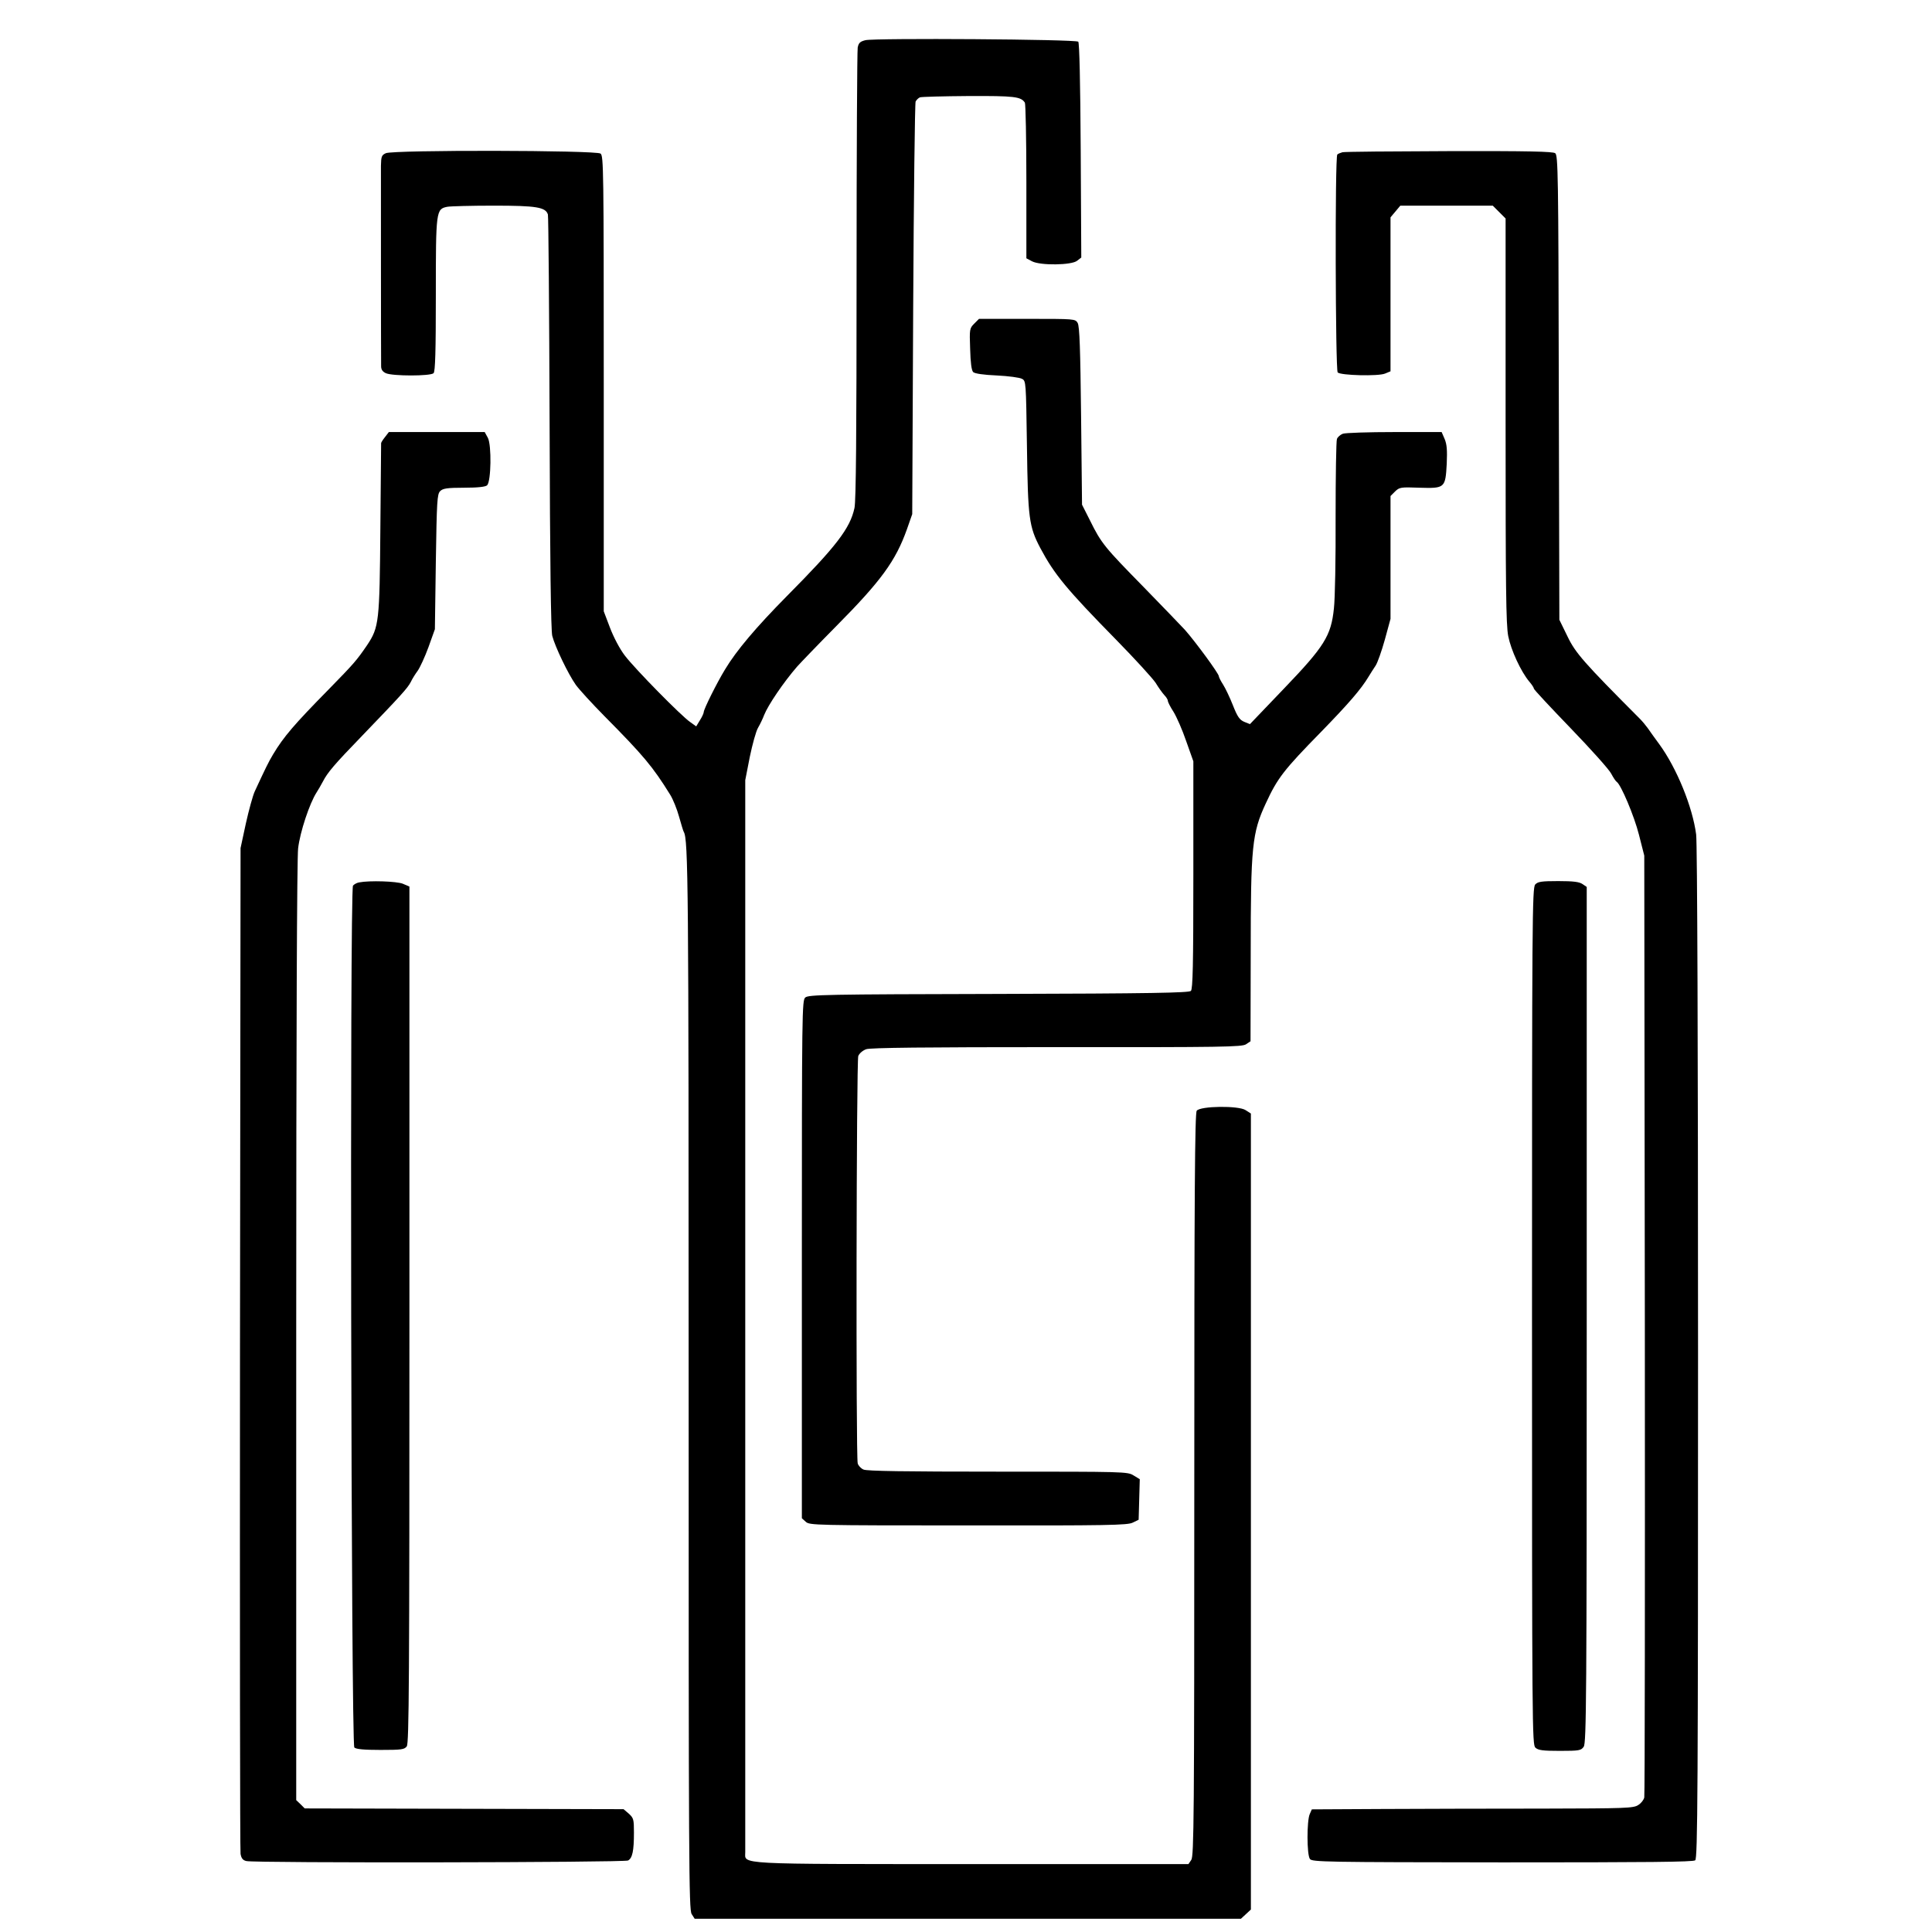
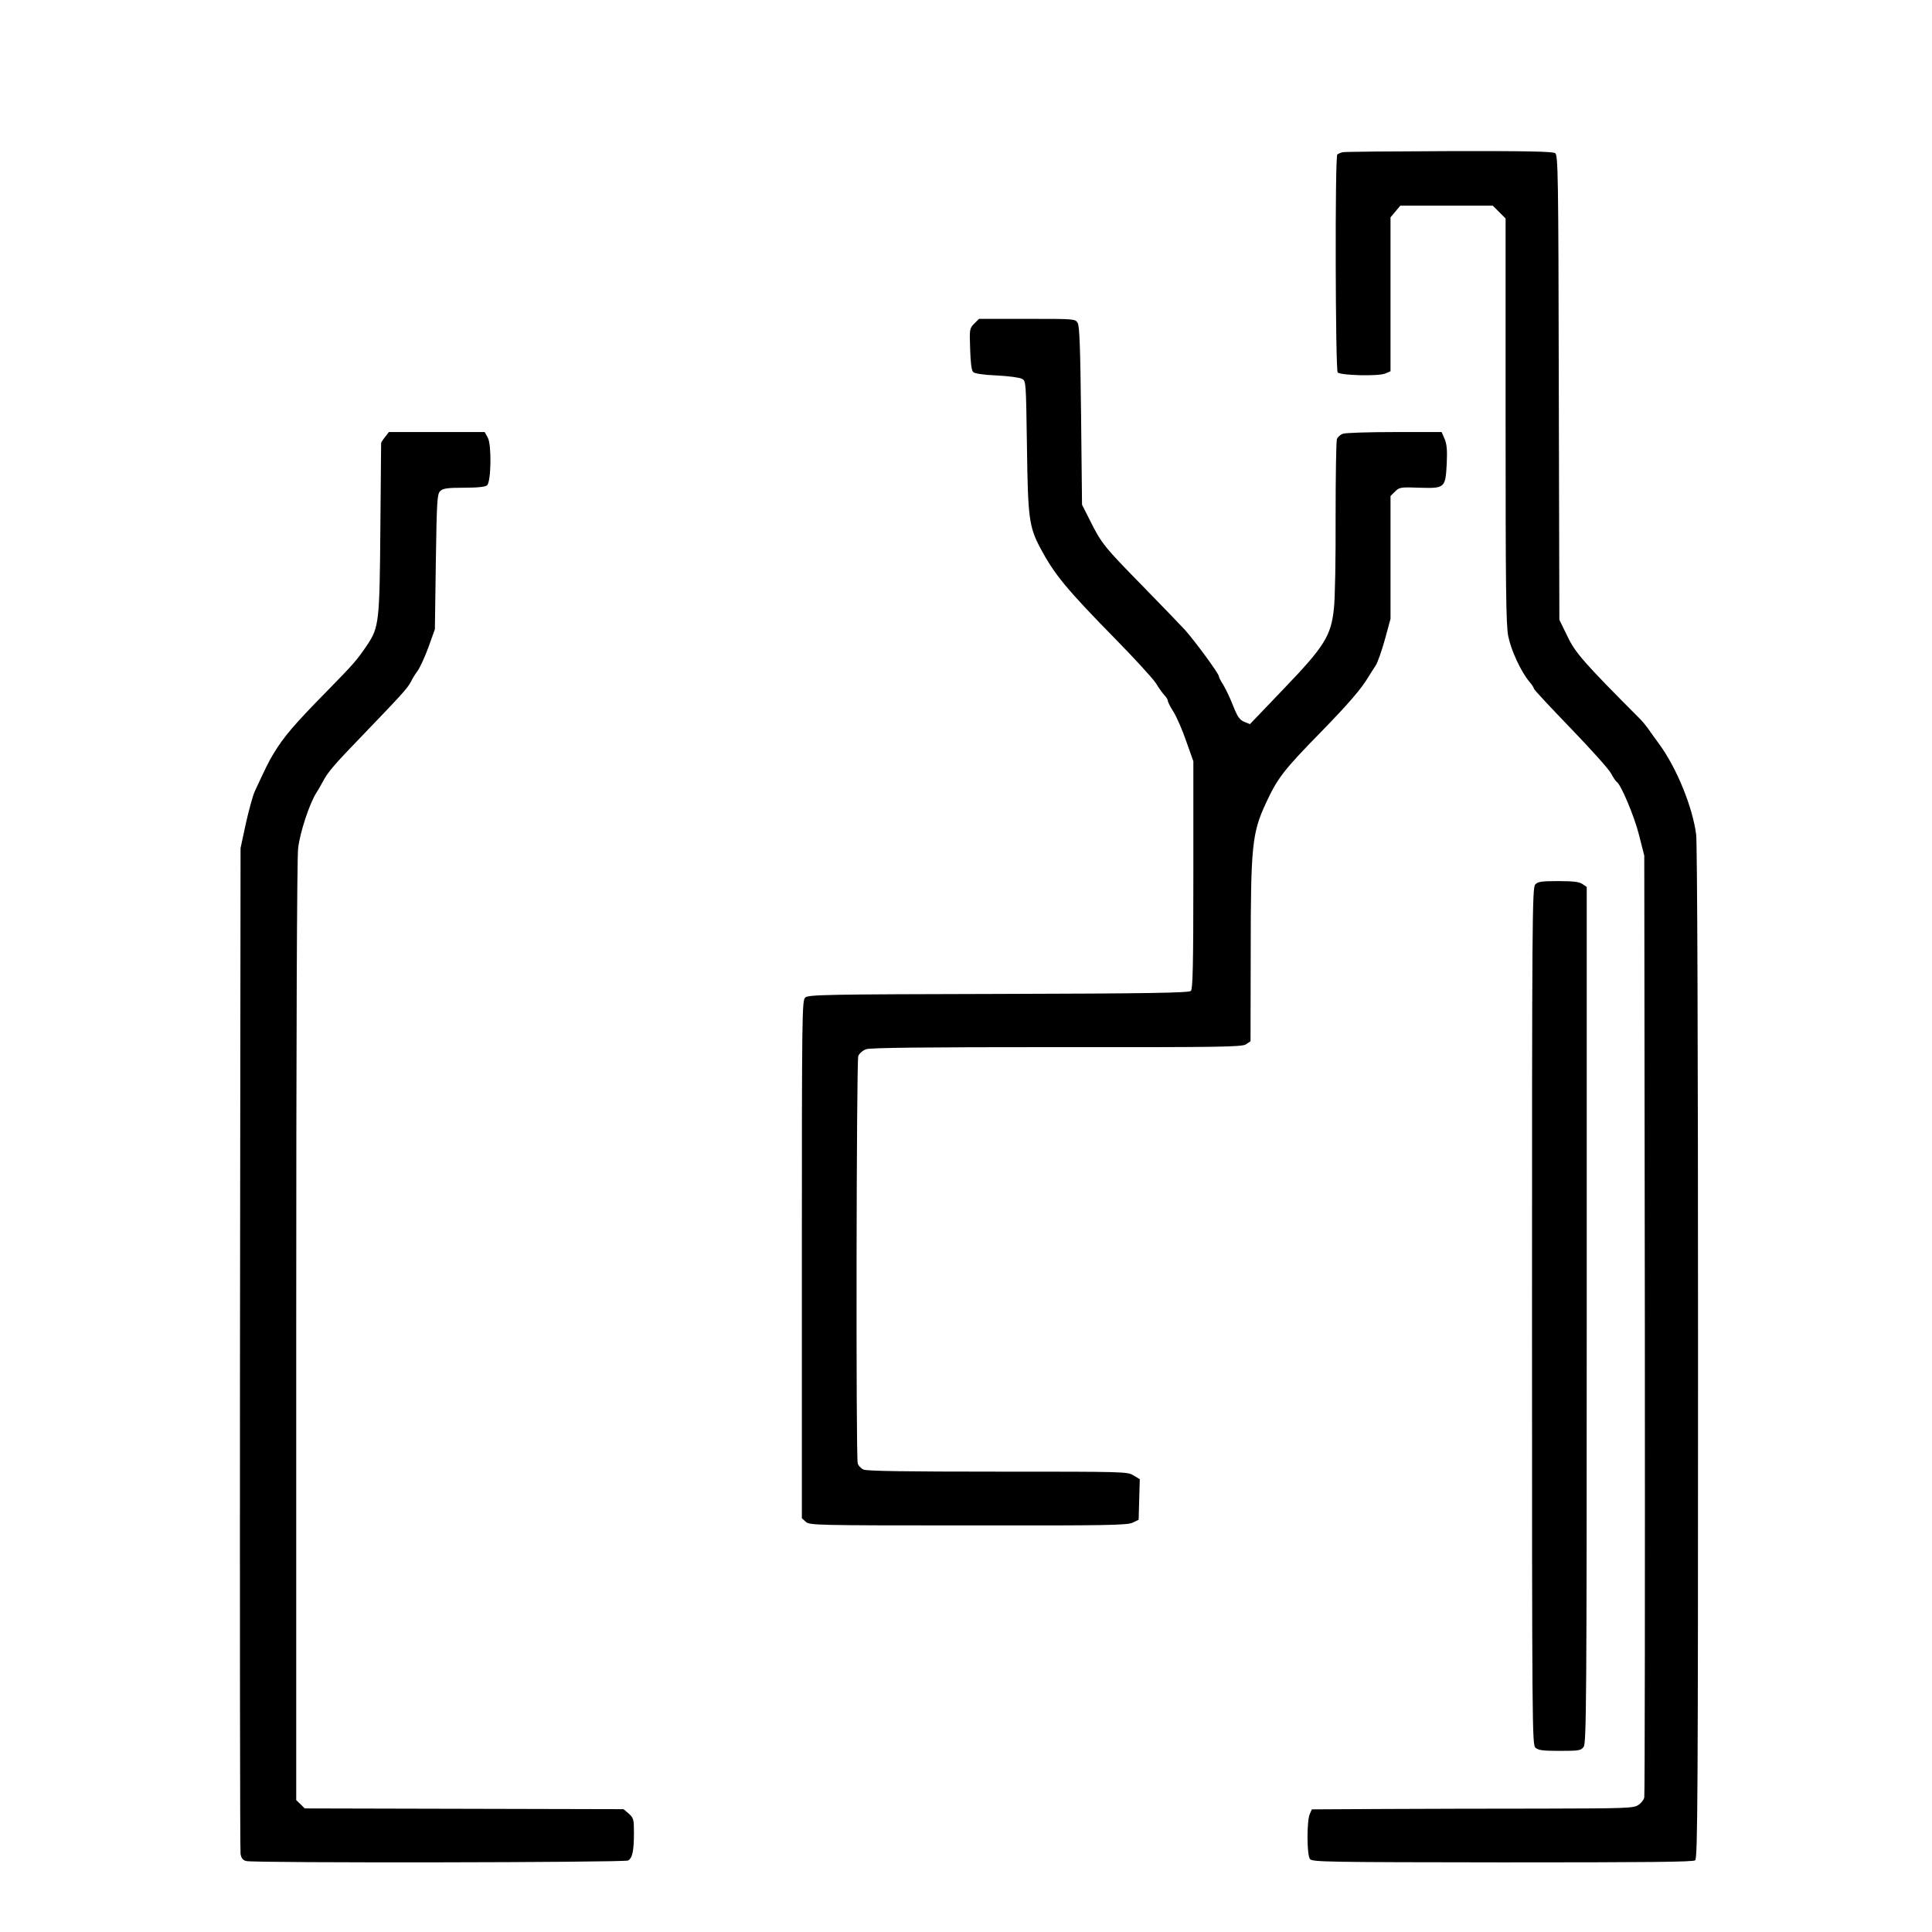
<svg xmlns="http://www.w3.org/2000/svg" preserveAspectRatio="xMidYMid meet" viewBox="0 0 1024 1024" height="1024pt" width="1024pt" version="1.0">
  <g stroke="none" fill="#000000" transform="translate(0,1024) scale(0.1,-0.1)">
-     <path d="M4587 10027 c-28 -7 -36 -14 -41 -39 -3 -17 -6 -561 -6 -1209 0 -840 -3 -1193 -11 -1231 -23 -108 -96 -203 -358 -467 -164 -166 -268 -289 -328 -389 -43 -70 -113 -211 -113 -226 0 -6 -9 -26 -20 -43 l-20 -33 -32 23 c-47 32 -291 280 -346 352 -27 35 -59 96 -79 148 l-33 87 0 1206 c0 1138 -1 1208 -17 1220 -24 18 -1098 20 -1138 2 -22 -10 -25 -17 -26 -67 0 -49 0 -995 1 -1062 0 -18 8 -29 25 -37 35 -16 237 -16 253 0 9 9 12 115 12 415 0 448 1 455 61 467 17 3 128 6 246 6 226 0 275 -8 287 -47 3 -10 7 -506 9 -1103 2 -749 7 -1099 14 -1130 15 -58 84 -202 125 -260 18 -25 86 -99 151 -165 206 -208 256 -267 349 -417 15 -24 36 -76 47 -116 11 -39 22 -76 25 -81 24 -38 26 -284 26 -2913 0 -2557 1 -2801 16 -2823 l16 -25 1448 0 1447 0 26 24 27 25 0 2109 0 2110 -28 18 c-38 25 -240 22 -259 -3 -10 -13 -13 -425 -13 -1983 0 -1763 -2 -1968 -16 -1988 l-15 -22 -1145 0 c-1271 0 -1204 -3 -1204 63 0 17 0 1303 0 2857 l0 2825 24 123 c14 67 33 137 44 155 10 17 25 48 32 67 21 53 103 174 175 257 17 19 109 115 206 213 240 242 316 347 376 515 l28 80 5 1085 c3 597 9 1093 13 1102 5 9 15 19 23 22 7 3 123 6 258 7 243 1 277 -3 298 -35 4 -6 8 -194 8 -418 l0 -407 30 -16 c44 -23 210 -21 239 3 l22 17 -3 567 c-2 367 -7 571 -13 577 -13 13 -1077 20 -1128 8z" />
    <path d="M7115 9433 c-11 -3 -23 -8 -27 -12 -13 -11 -10 -1143 2 -1155 16 -16 215 -21 251 -6 l29 12 0 408 0 408 26 31 26 31 245 0 245 0 34 -34 34 -34 0 -1070 c0 -884 2 -1083 14 -1144 15 -75 67 -187 111 -240 14 -16 25 -33 25 -38 0 -5 88 -99 195 -210 108 -112 205 -220 215 -241 11 -21 24 -40 29 -43 22 -14 93 -181 118 -281 l28 -110 3 -2485 c1 -1367 0 -2495 -3 -2507 -3 -13 -17 -31 -32 -40 -25 -17 -66 -18 -503 -19 -261 0 -644 -1 -851 -2 l-376 -2 -11 -25 c-16 -35 -16 -216 1 -238 11 -16 84 -17 1020 -18 773 0 1011 2 1022 11 13 11 15 360 15 2689 0 1602 -4 2705 -10 2748 -19 146 -103 352 -195 478 -24 33 -52 71 -61 85 -10 14 -29 37 -43 51 -295 296 -341 348 -383 436 l-43 88 -3 1230 c-2 1138 -4 1231 -19 1243 -13 9 -140 12 -562 11 -300 -1 -555 -3 -566 -6z" />
    <path d="M5164 8525 c-25 -25 -26 -29 -22 -135 2 -71 7 -113 16 -122 8 -8 54 -15 125 -18 62 -3 122 -11 134 -18 21 -11 21 -16 26 -354 5 -385 11 -429 71 -543 74 -139 138 -217 401 -485 100 -102 194 -205 210 -229 15 -25 36 -54 46 -65 11 -11 19 -25 19 -31 0 -6 13 -32 30 -58 16 -26 47 -96 67 -155 l38 -107 0 -602 c0 -481 -3 -605 -13 -615 -10 -10 -210 -14 -1019 -16 -917 -2 -1008 -4 -1025 -19 -17 -15 -18 -76 -18 -1388 l0 -1372 21 -19 c20 -18 49 -19 862 -19 738 -1 844 1 871 15 l31 15 3 107 3 108 -33 20 c-32 20 -49 20 -719 20 -496 0 -694 3 -712 11 -14 6 -28 21 -31 33 -10 36 -7 2133 3 2159 6 14 23 29 42 36 23 8 307 11 1010 11 883 -1 981 1 1003 15 l24 16 1 467 c0 566 7 637 80 794 62 134 94 176 295 381 143 147 210 224 250 291 10 17 27 43 37 58 10 15 32 77 49 138 l30 110 0 326 0 325 24 24 c23 22 29 24 129 20 135 -4 138 -2 145 127 3 71 1 102 -11 131 l-16 37 -250 0 c-137 0 -261 -4 -274 -9 -13 -5 -28 -18 -31 -28 -4 -10 -7 -196 -7 -413 1 -217 -3 -435 -9 -485 -15 -145 -50 -201 -266 -426 l-179 -187 -30 12 c-24 10 -36 26 -60 87 -16 41 -40 91 -52 110 -13 20 -23 40 -23 45 0 14 -125 184 -180 246 -19 21 -118 123 -218 226 -206 210 -225 232 -284 352 l-43 85 -5 470 c-4 357 -8 475 -18 493 -13 22 -14 22 -268 22 l-255 0 -25 -25z" />
    <path d="M2041 7924 c-12 -15 -21 -29 -21 -33 0 -3 -2 -206 -4 -451 -4 -497 -7 -524 -70 -619 -56 -82 -70 -98 -205 -236 -180 -183 -238 -250 -294 -344 -25 -42 -39 -71 -97 -196 -10 -22 -31 -98 -47 -170 l-28 -130 -3 -2650 c-1 -1457 0 -2664 3 -2681 4 -23 12 -34 31 -38 44 -11 2002 -8 2023 3 23 13 31 51 31 148 0 70 -2 77 -27 100 l-28 24 -845 2 -845 2 -22 22 -23 22 0 2478 c0 1604 4 2509 10 2566 10 87 61 240 98 297 9 14 24 40 33 57 25 49 61 91 209 244 203 211 240 251 257 284 8 17 25 44 37 60 12 17 38 73 57 125 l34 95 5 357 c5 323 7 359 23 375 14 14 36 18 127 18 75 0 114 5 122 13 21 21 24 212 4 251 l-17 31 -254 0 -254 0 -20 -26z" />
-     <path d="M1903 5563 c-12 -2 -26 -10 -32 -17 -18 -21 -10 -4551 7 -4568 9 -9 49 -13 138 -13 113 0 127 2 140 19 12 17 14 346 14 2288 l0 2269 -35 15 c-32 13 -176 18 -232 7z" />
    <path d="M8137 5552 c-16 -17 -17 -190 -17 -2289 0 -2186 1 -2271 18 -2286 15 -14 40 -17 130 -17 103 0 112 2 126 22 14 20 16 254 16 2290 l0 2267 -22 15 c-17 12 -49 16 -129 16 -90 0 -108 -3 -122 -18z" />
  </g>
</svg>